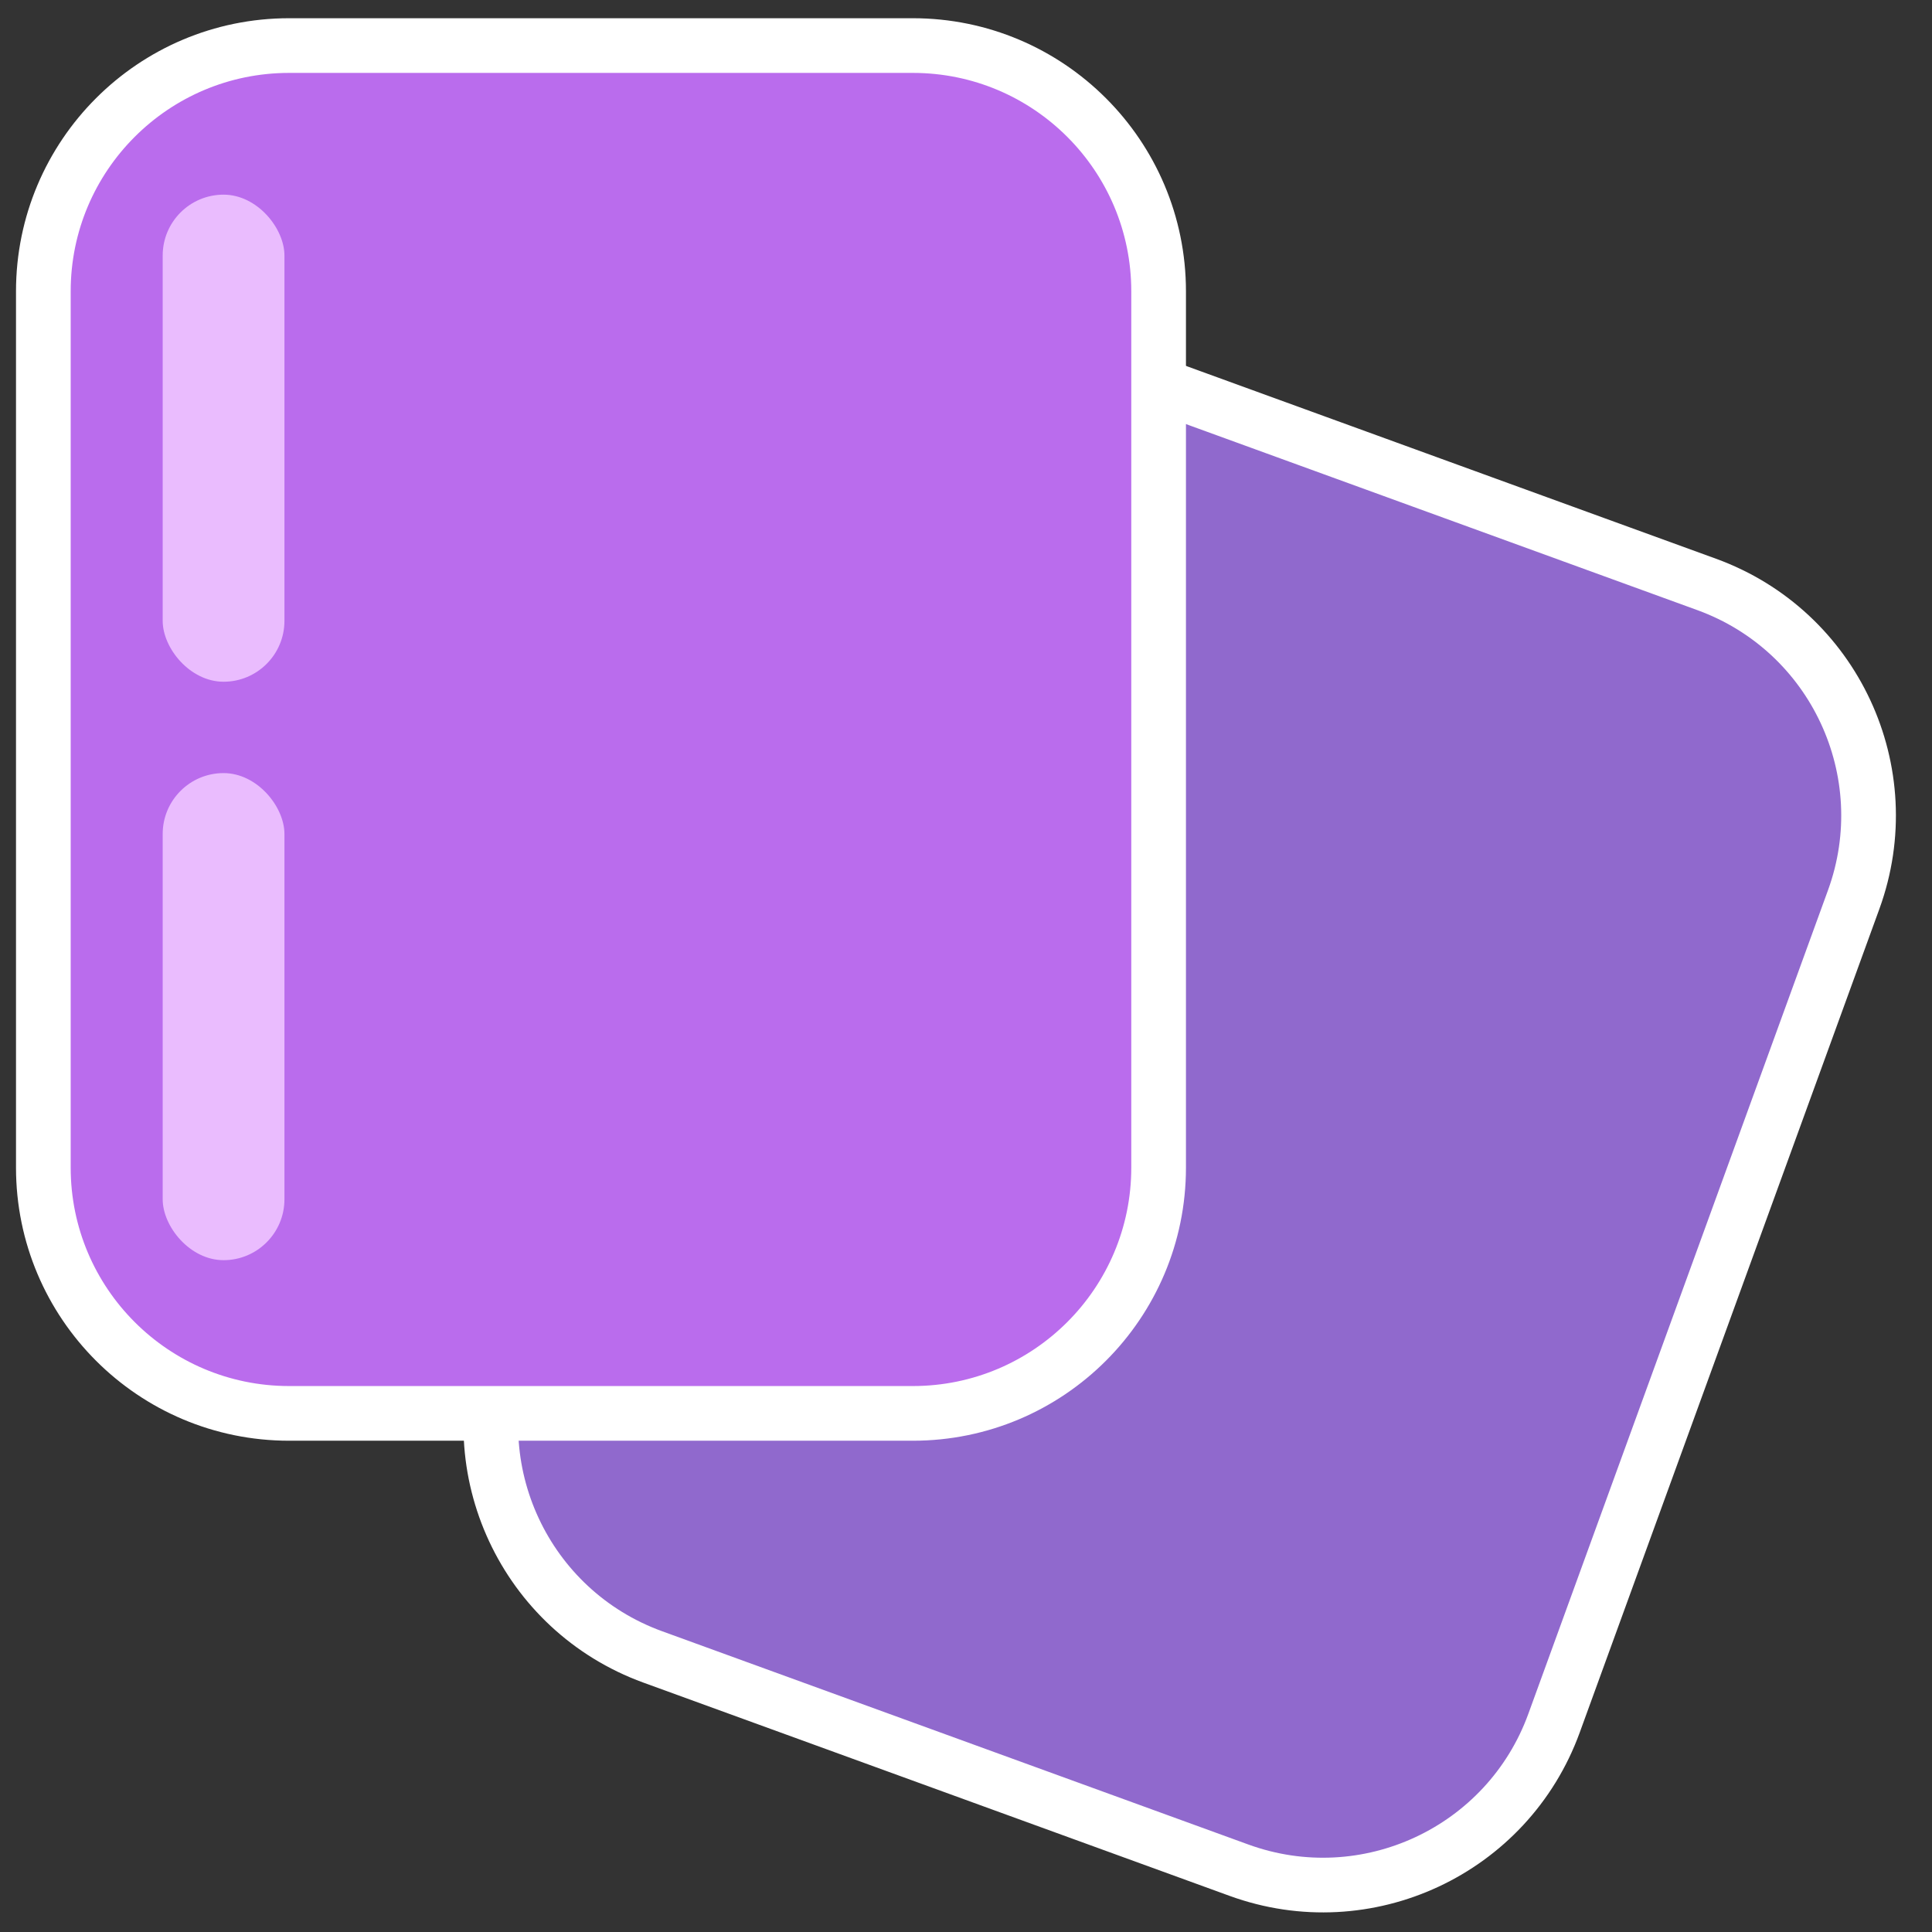
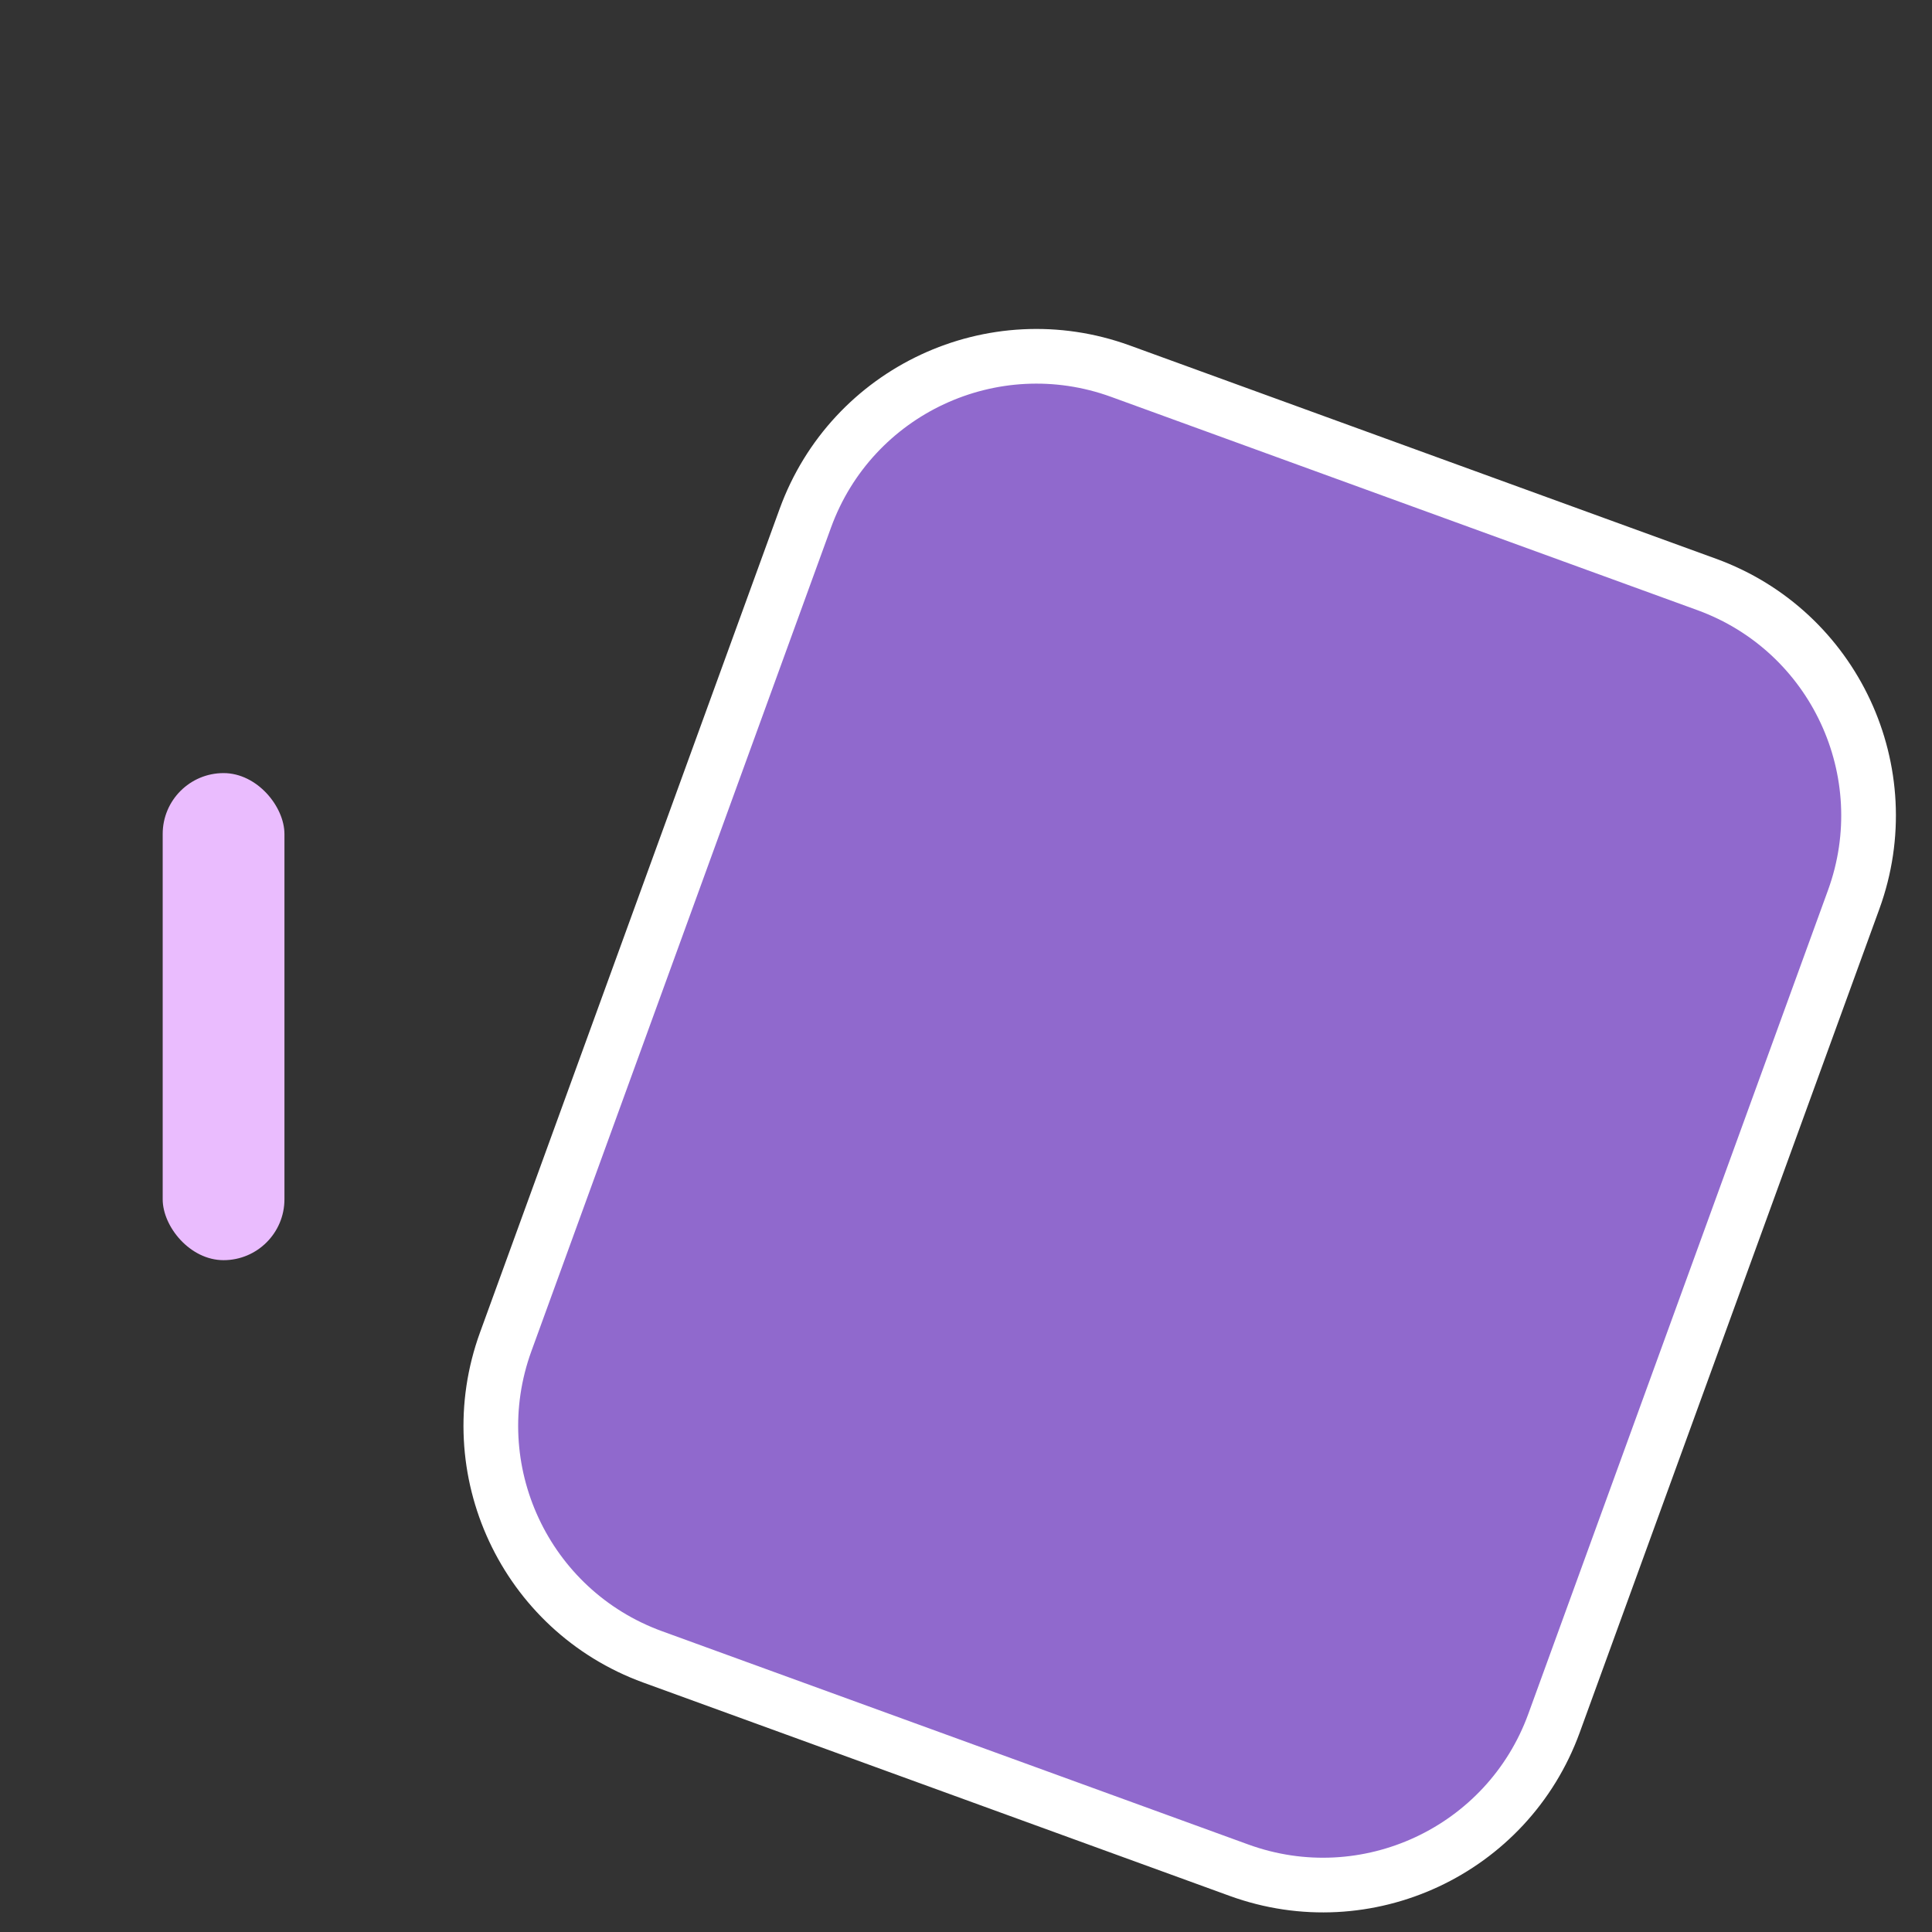
<svg xmlns="http://www.w3.org/2000/svg" width="53" height="53" viewBox="0 0 53 53" fill="none">
  <rect x="0" y="0" width="53" height="53" fill="#333333" stroke="none" />
  <path d="M46.82 16.033L30.737 10.182C27.237 8.909 23.367 10.714 22.093 14.214L13.873 36.809C12.599 40.31 14.404 44.179 17.904 45.453L33.987 51.304C37.487 52.578 41.357 50.773 42.631 47.272L50.852 24.677C52.125 21.177 50.32 17.307 46.82 16.033Z" fill="#9069CD" stroke="white" stroke-width="1.5" />
-   <path d="M25.041 1.25H7.932C4.208 1.25 1.189 4.269 1.189 7.993V32.03C1.189 35.754 4.208 38.773 7.932 38.773H25.041C28.765 38.773 31.784 35.754 31.784 32.03V7.993C31.784 4.269 28.765 1.25 25.041 1.25Z" fill="#BA6CED" stroke="white" stroke-width="1.5" />
-   <rect x="4.463" y="5.34" width="3.34" height="13.362" rx="1.67" fill="#EABCFE" />
  <rect x="4.463" y="21.208" width="3.34" height="13.362" rx="1.67" fill="#EABCFE" />
</svg>